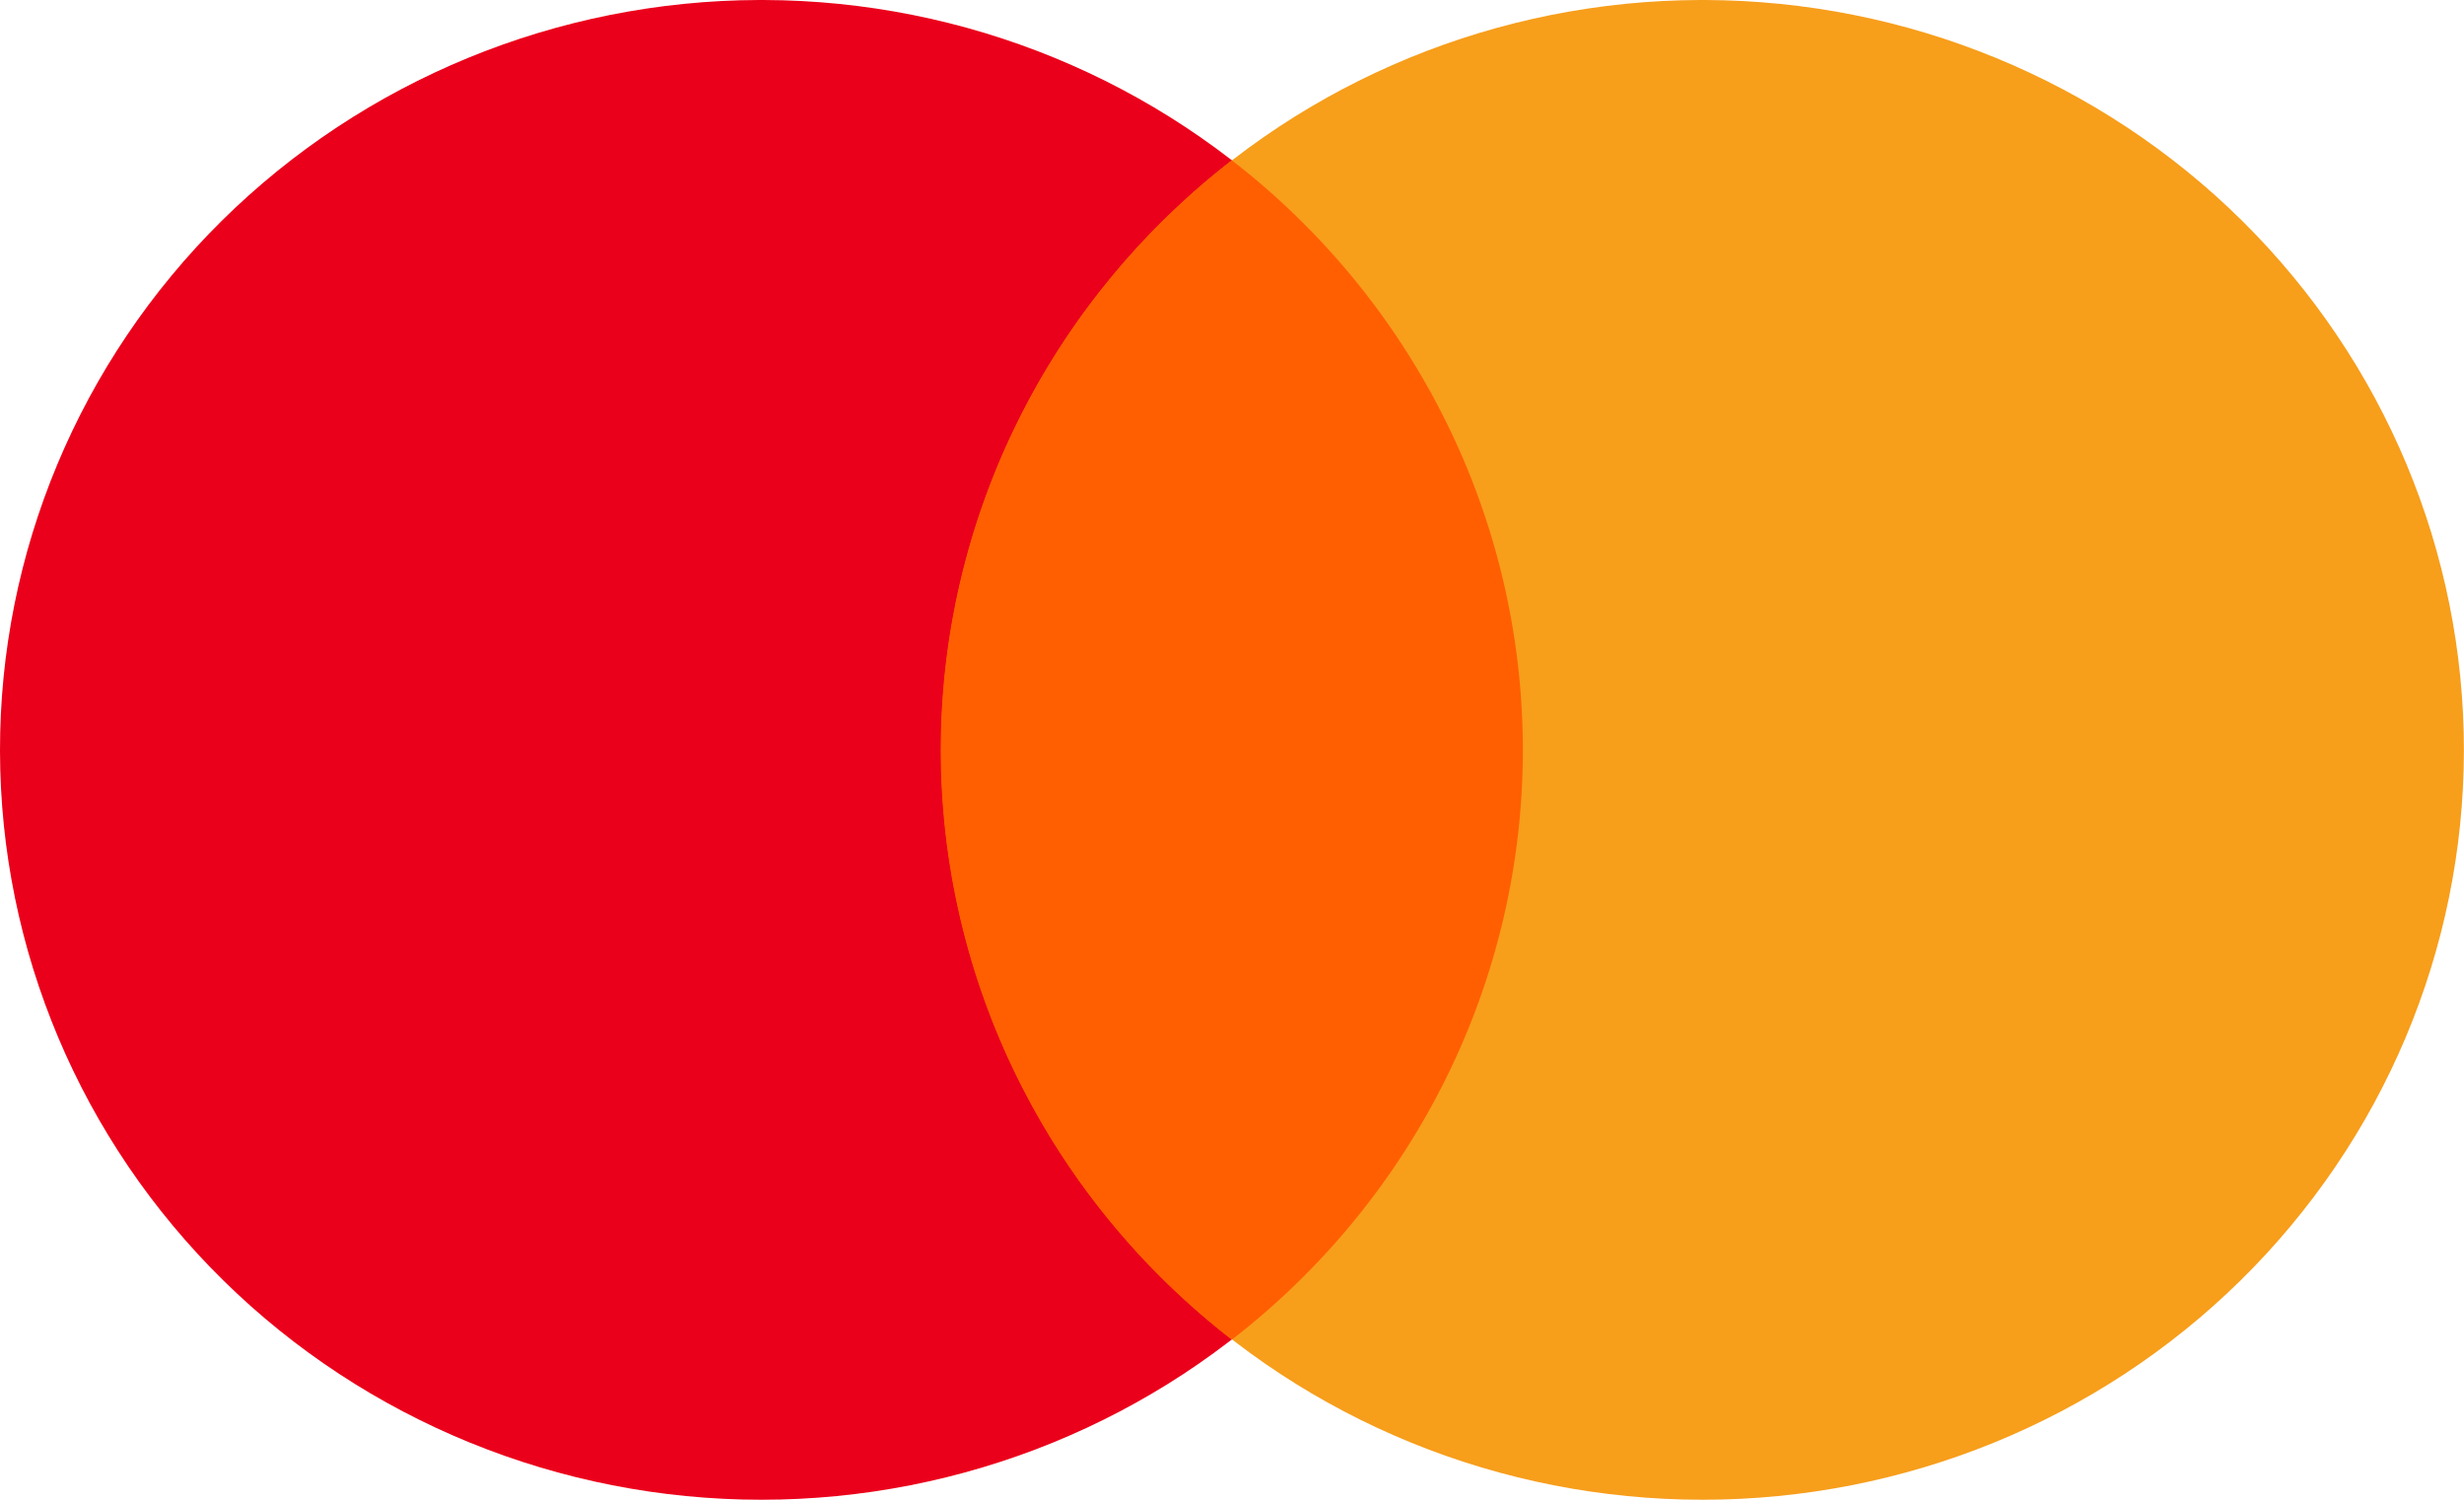
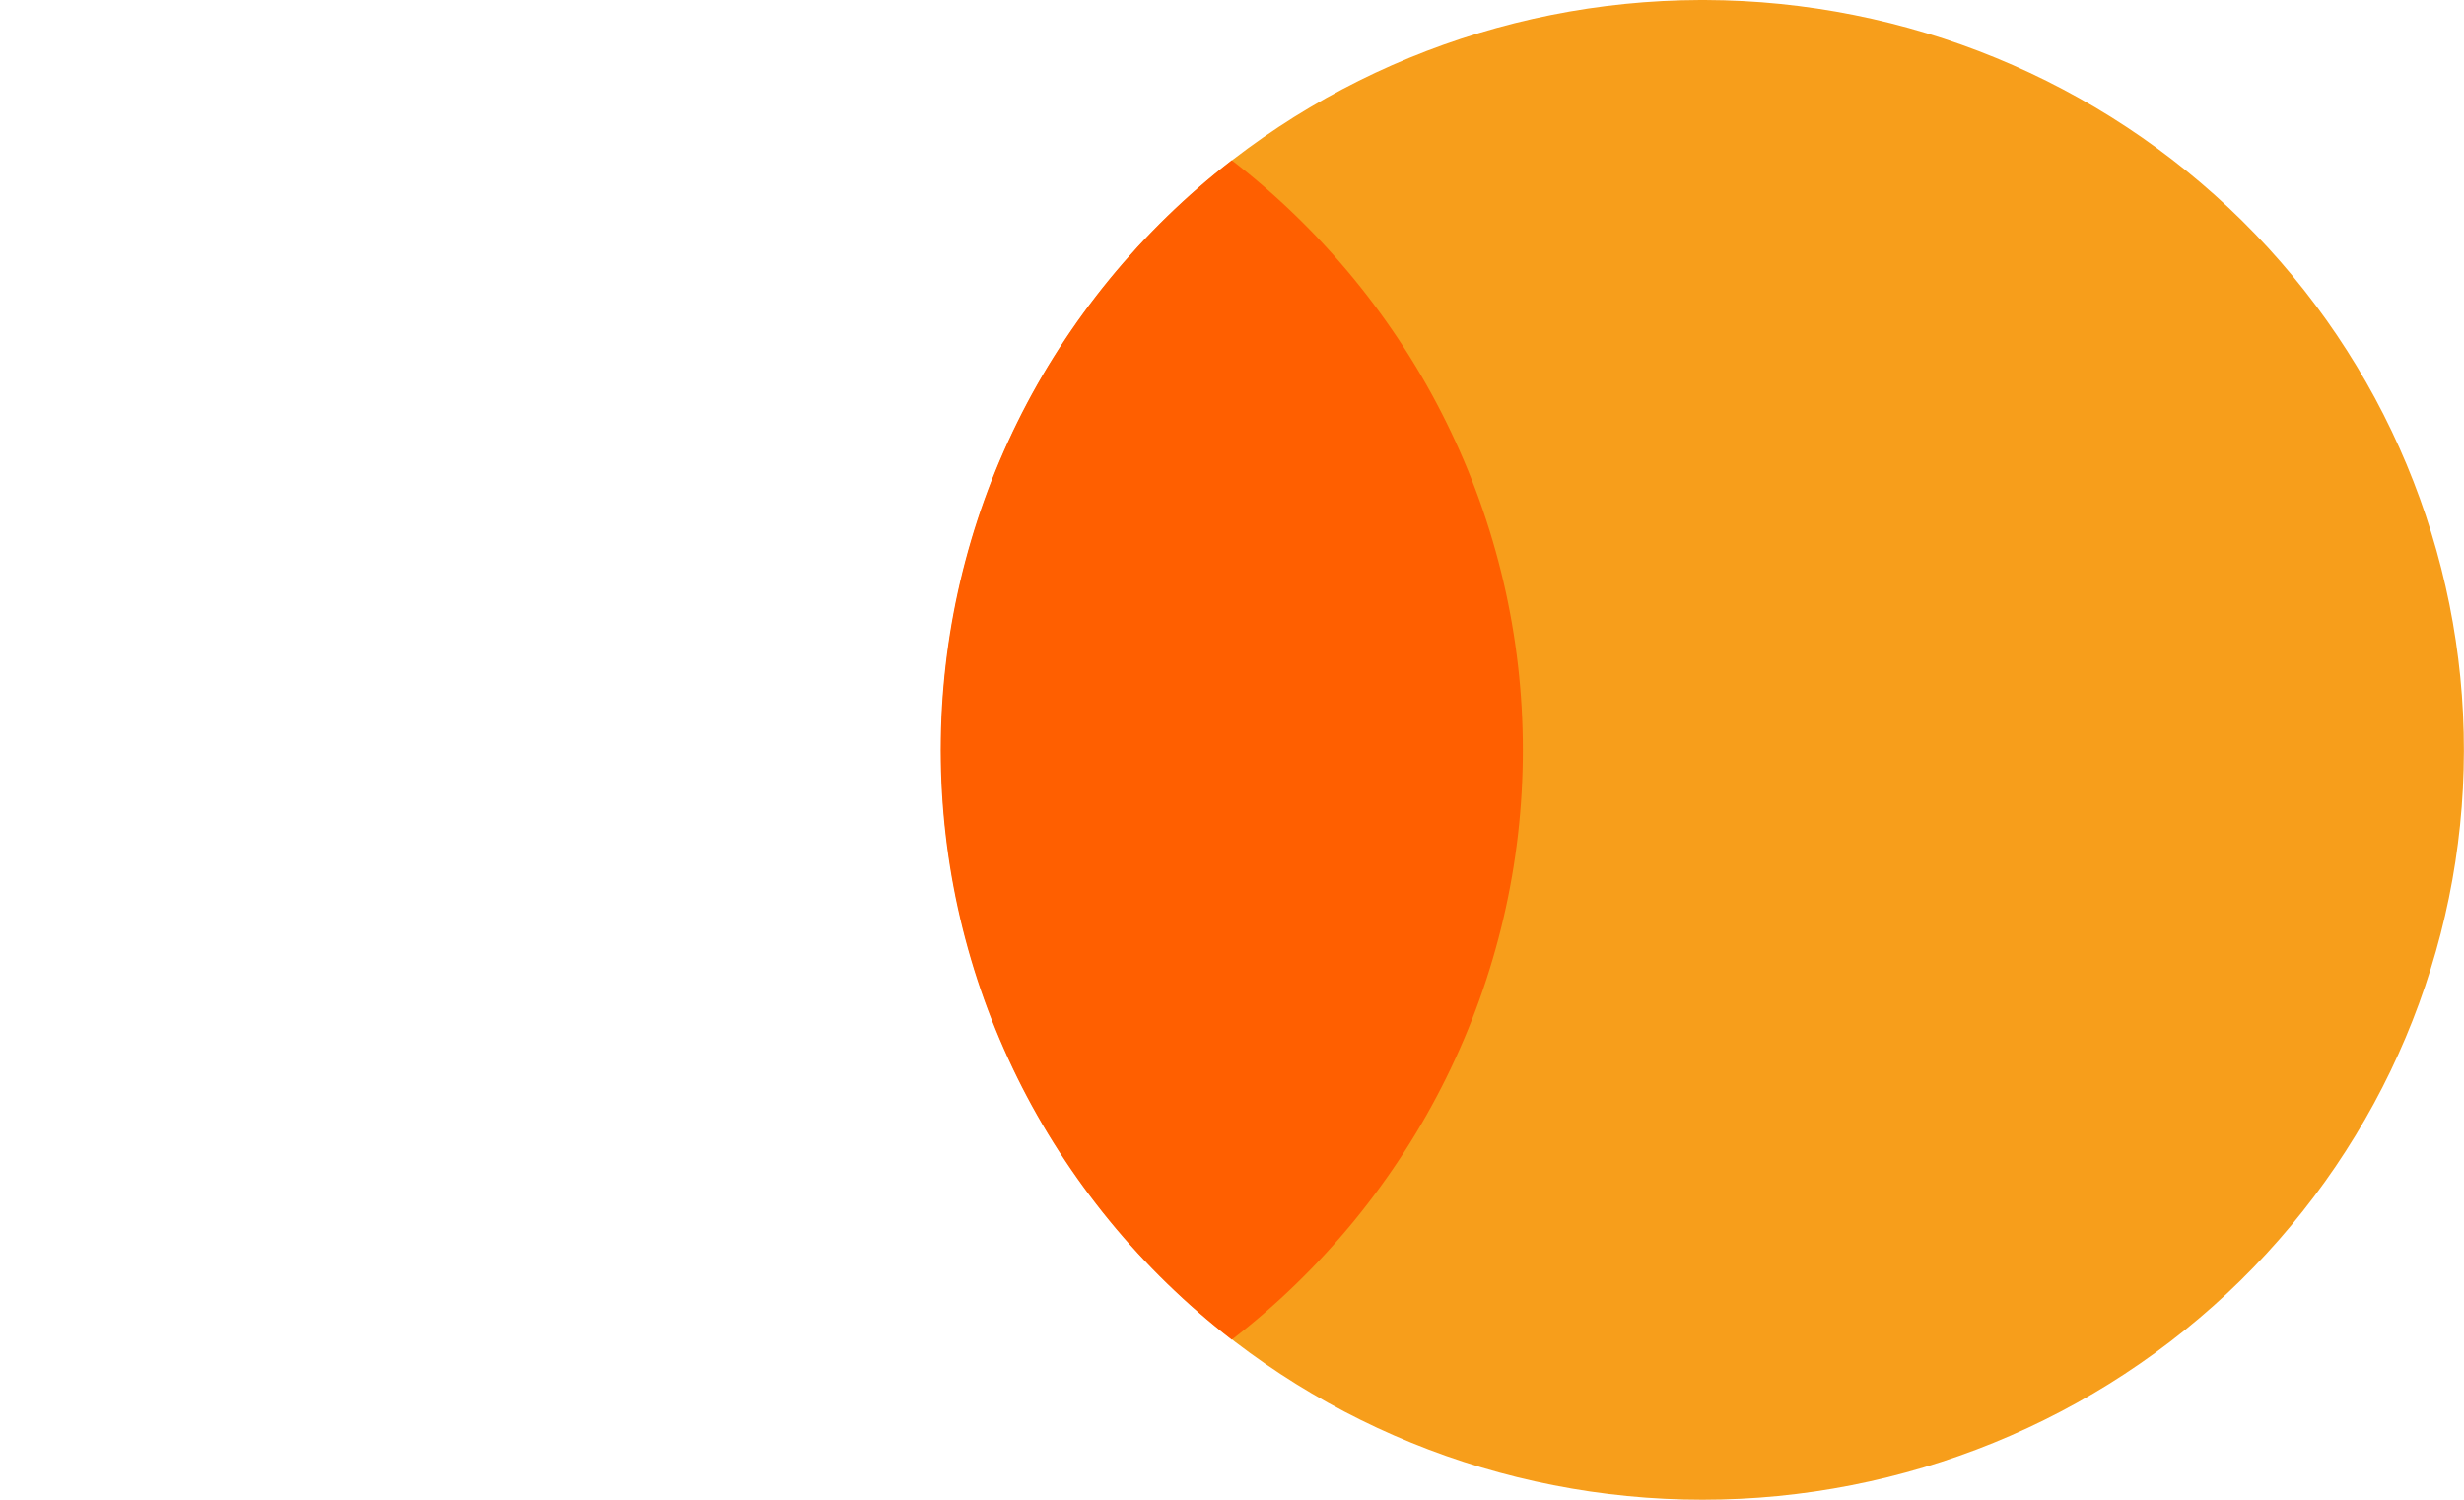
<svg xmlns="http://www.w3.org/2000/svg" width="23" height="14" viewBox="0 0 23 14" fill="none">
  <g clip-path="url(#clip0_5635_100620)">
-     <path d="M7.084 0C5.201 0.006 3.398 0.748 2.069 2.062C0.741 3.377 -0.003 5.157 9.31752e-06 7.011C0.003 8.866 0.753 10.643 2.086 11.954C3.418 13.264 5.224 14 7.107 14C8.99 14 10.796 13.264 12.128 11.954C13.461 10.643 14.211 8.866 14.214 7.011C14.217 5.157 13.473 3.377 12.145 2.062C10.816 0.748 9.013 0.006 7.13 0L7.084 0Z" fill="#EB001B" />
    <path d="M15.869 0C13.986 0.006 12.183 0.748 10.855 2.062C9.526 3.377 8.782 5.157 8.785 7.011C8.788 8.866 9.538 10.643 10.871 11.954C12.203 13.264 14.009 14 15.892 14C17.775 14 19.581 13.264 20.913 11.954C22.246 10.643 22.996 8.866 22.999 7.011C23.002 5.157 22.258 3.377 20.93 2.062C19.602 0.748 17.798 0.006 15.915 0L15.869 0Z" fill="#F79E1B" />
    <path d="M11.498 1.496C10.652 2.151 9.967 2.987 9.496 3.941C9.026 4.894 8.781 5.941 8.781 7.001C8.781 8.061 9.026 9.108 9.496 10.061C9.967 11.015 10.652 11.851 11.498 12.506C12.345 11.851 13.029 11.015 13.5 10.061C13.971 9.108 14.215 8.061 14.215 7.001C14.215 5.941 13.971 4.894 13.5 3.941C13.029 2.987 12.345 2.151 11.498 1.496Z" fill="#FF5F00" />
  </g>
  <defs>
    <clipPath id="clip0_5635_100620">
      <rect width="23" height="14" fill="white" />
    </clipPath>
  </defs>
</svg>